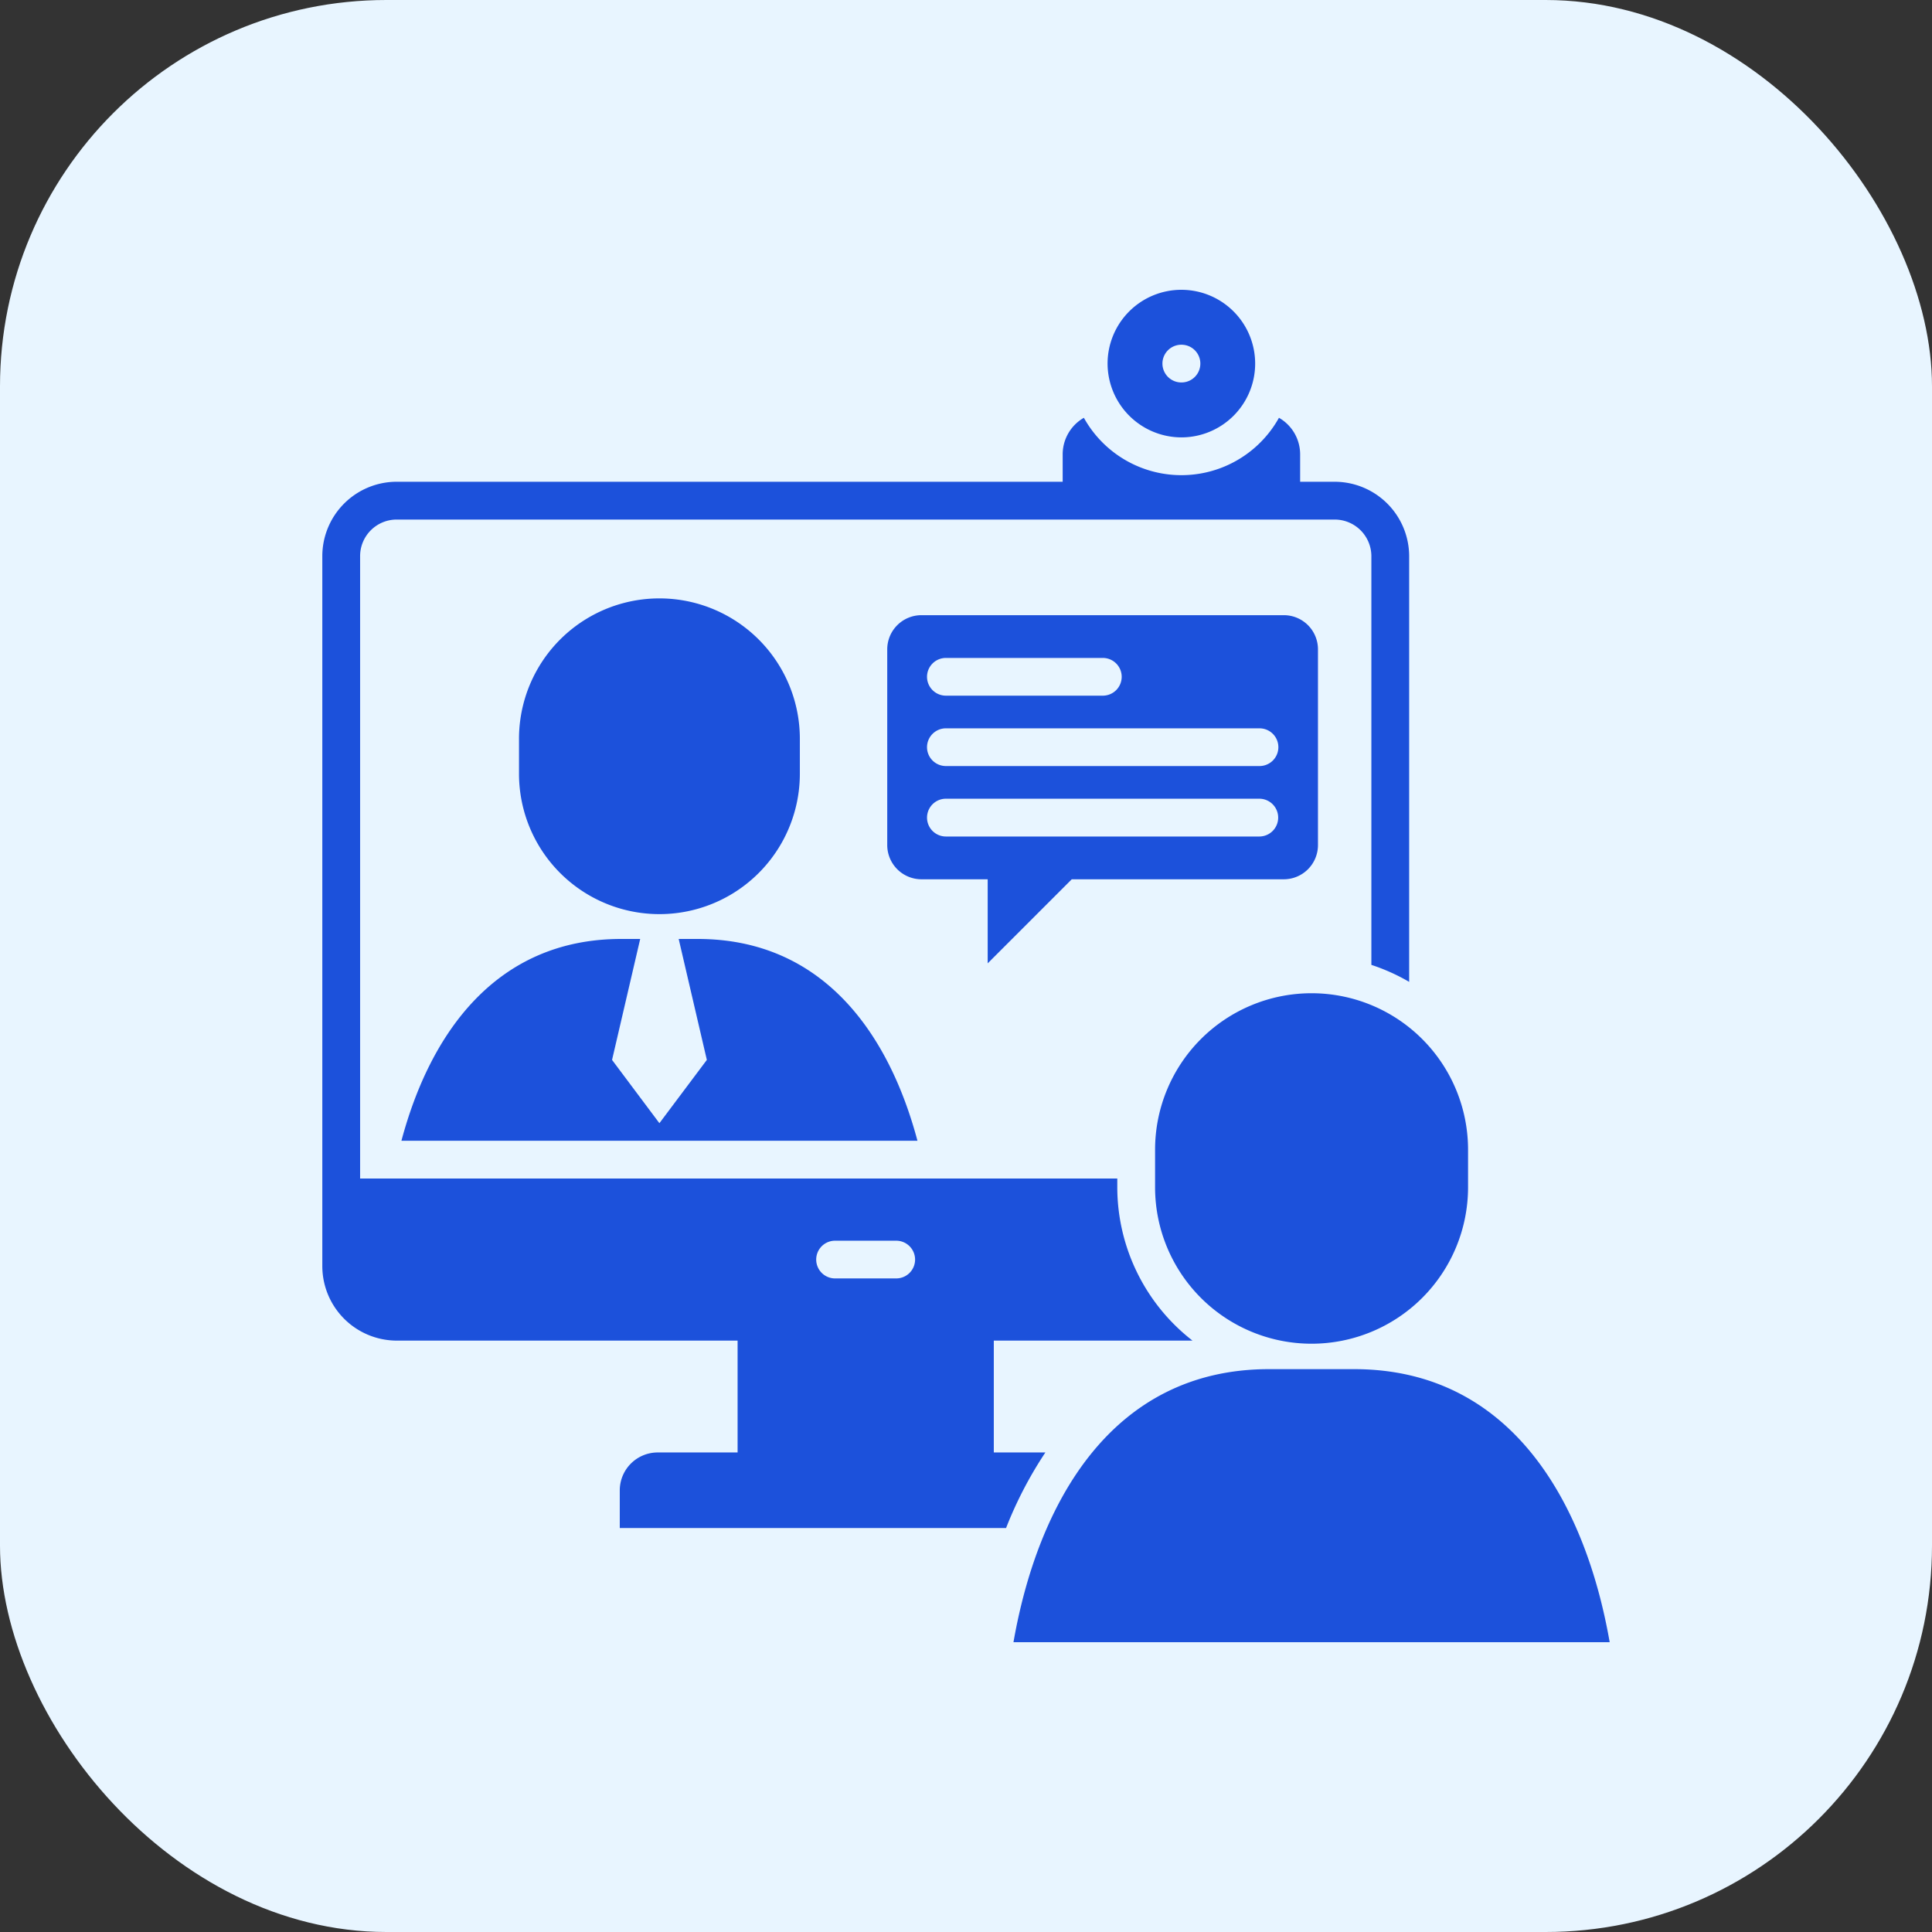
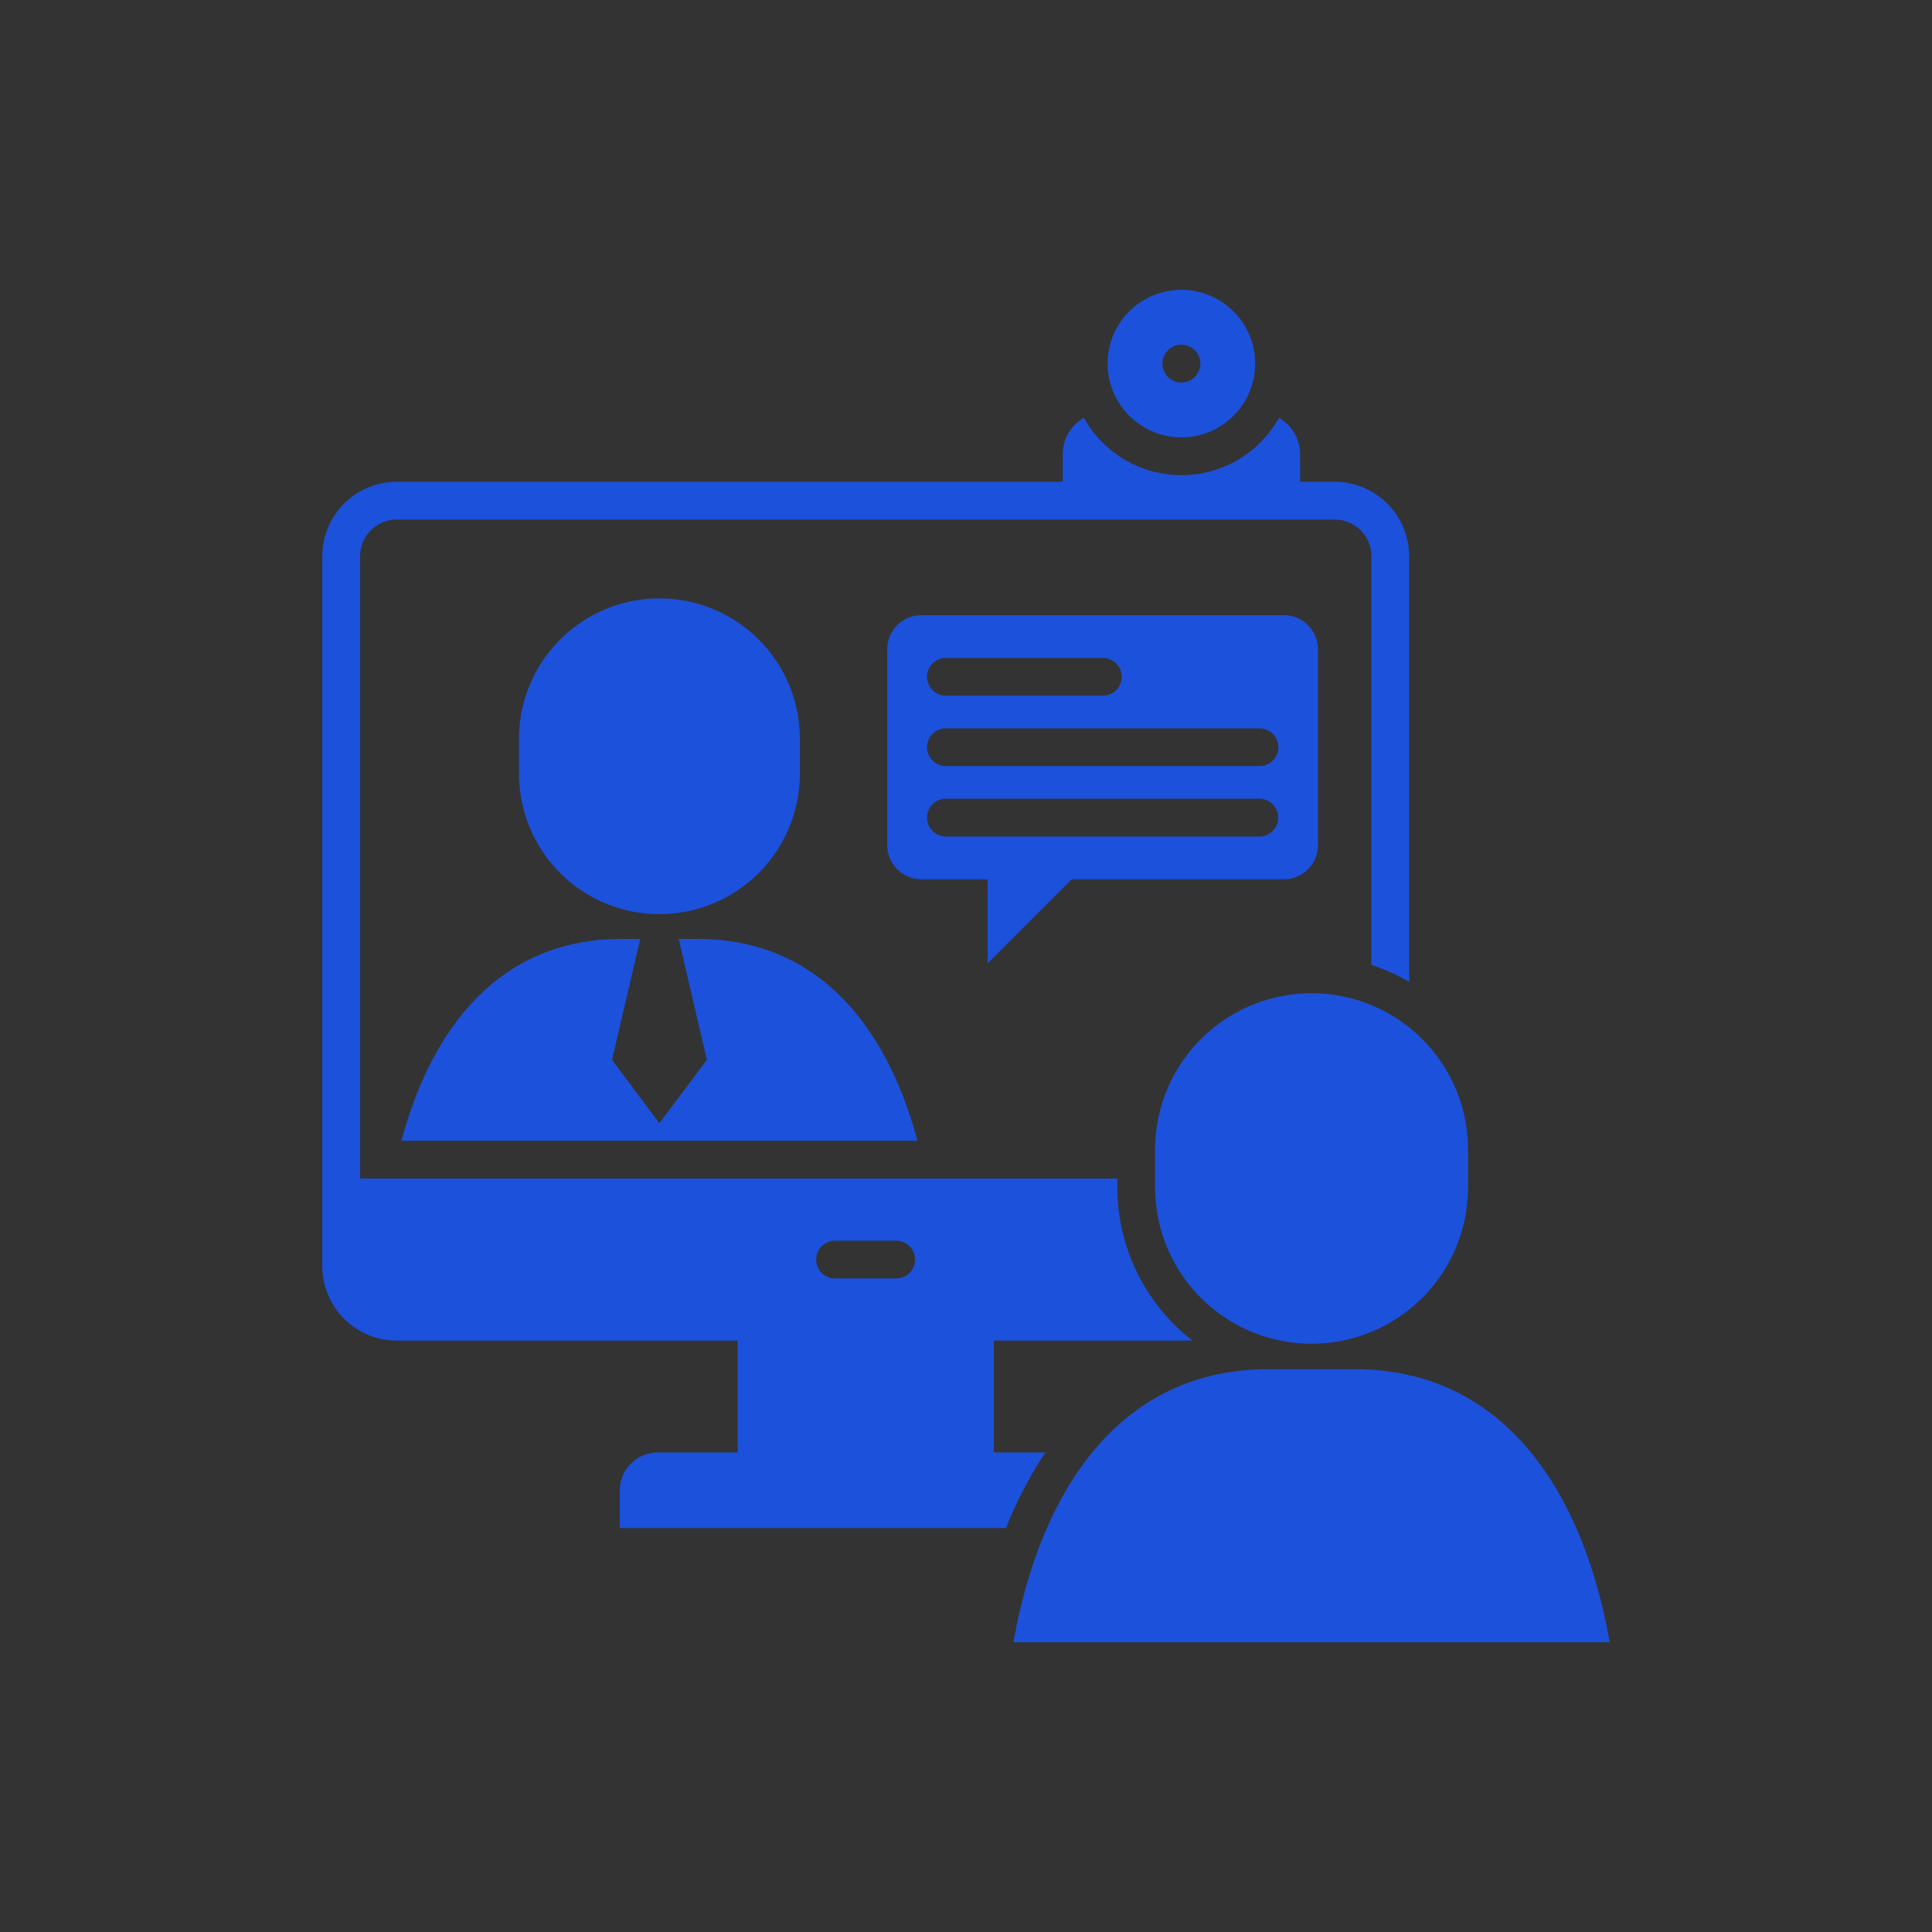
<svg xmlns="http://www.w3.org/2000/svg" version="1.1" width="512" height="512" x="0" y="0" viewBox="0 0 512 512" style="enable-background:new 0 0 512 512" xml:space="preserve" class="">
  <rect x="0" y="0" width="512" height="512" fill="#333333" stroke="none" />
-   <rect width="512" height="512" rx="102.4" ry="102.4" fill="#e8f5ff" shape="rounded" />
  <g transform="matrix(0.7,0,0,0.7,76.8,76.8)">
    <path d="M125.473 245.761h7.183L122 291.553l17.929 23.954 17.958-23.954-10.659-45.792h7.183c47.472 0 72.411 35.858 83.214 76.408H42.259c10.803-40.55 35.741-76.408 83.214-76.408ZM264.211 255v-31.831H239.1a12.968 12.968 0 0 1-12.918-12.918v-74.177a12.942 12.942 0 0 1 12.918-12.889h137.232a12.923 12.923 0 0 1 12.918 12.889v74.177a12.949 12.949 0 0 1-12.918 12.918h-80.289Zm-22.968-108.5a7.151 7.151 0 0 0 7.154 7.154h59.319a7.14 7.14 0 1 0 0-14.279H248.4a7.145 7.145 0 0 0-7.157 7.125Zm0 26.676a7.145 7.145 0 0 0 7.157 7.124h118.634a7.14 7.14 0 1 0 0-14.279H248.4a7.151 7.151 0 0 0-7.157 7.156Zm125.791 33.8a7.154 7.154 0 0 0 0-14.308H248.4a7.154 7.154 0 0 0 0 14.308ZM193.1 182.967v-12.744a53.164 53.164 0 1 0-106.327 0v12.744a53.164 53.164 0 1 0 106.327 0Zm134.481 142.59v14.193a59.246 59.246 0 1 0 118.492 0v-14.193a59.246 59.246 0 0 0-118.492 0Zm75.365 83.069h-32.233c-59.956 0-87.646 51.325-96.741 103.374H499.69c-9.09-52.049-36.784-103.374-96.74-103.374ZM309.6 27.922a27.936 27.936 0 1 1 27.951 27.95 28 28 0 0 1-27.951-27.95Zm20.768 0a7.151 7.151 0 0 0 7.154 7.154h.058a7.14 7.14 0 1 0 0-14.28h-.058a7.145 7.145 0 0 0-7.156 7.126ZM286.05 440.169a151.224 151.224 0 0 0-14.887 28.616h-146.24v-14.308a14.358 14.358 0 0 1 14.308-14.308h30.3v-42.346H40.463A28.234 28.234 0 0 1 12.31 369.67V100.8a28.184 28.184 0 0 1 28.153-28.129H292.6v-10.4a15.949 15.949 0 0 1 8.023-13.816 42.252 42.252 0 0 0 73.859 0 15.949 15.949 0 0 1 8.018 13.818v10.4h13.121a28.234 28.234 0 0 1 28.154 28.127v161.21a73.967 73.967 0 0 0-14.308-6.43V100.8a13.895 13.895 0 0 0-13.845-13.816H40.463A13.845 13.845 0 0 0 26.618 100.8v235.648h286.659v3.3a73.618 73.618 0 0 0 28.471 58.073h-75.22v42.346Zm-49.326-73.019a7.151 7.151 0 0 0-7.154-7.15h-23.055a7.14 7.14 0 1 0 0 14.279h23.055a7.145 7.145 0 0 0 7.154-7.129Z" fill="#1c51db" opacity="1" data-original="#000000" class="" />
  </g>
</svg>